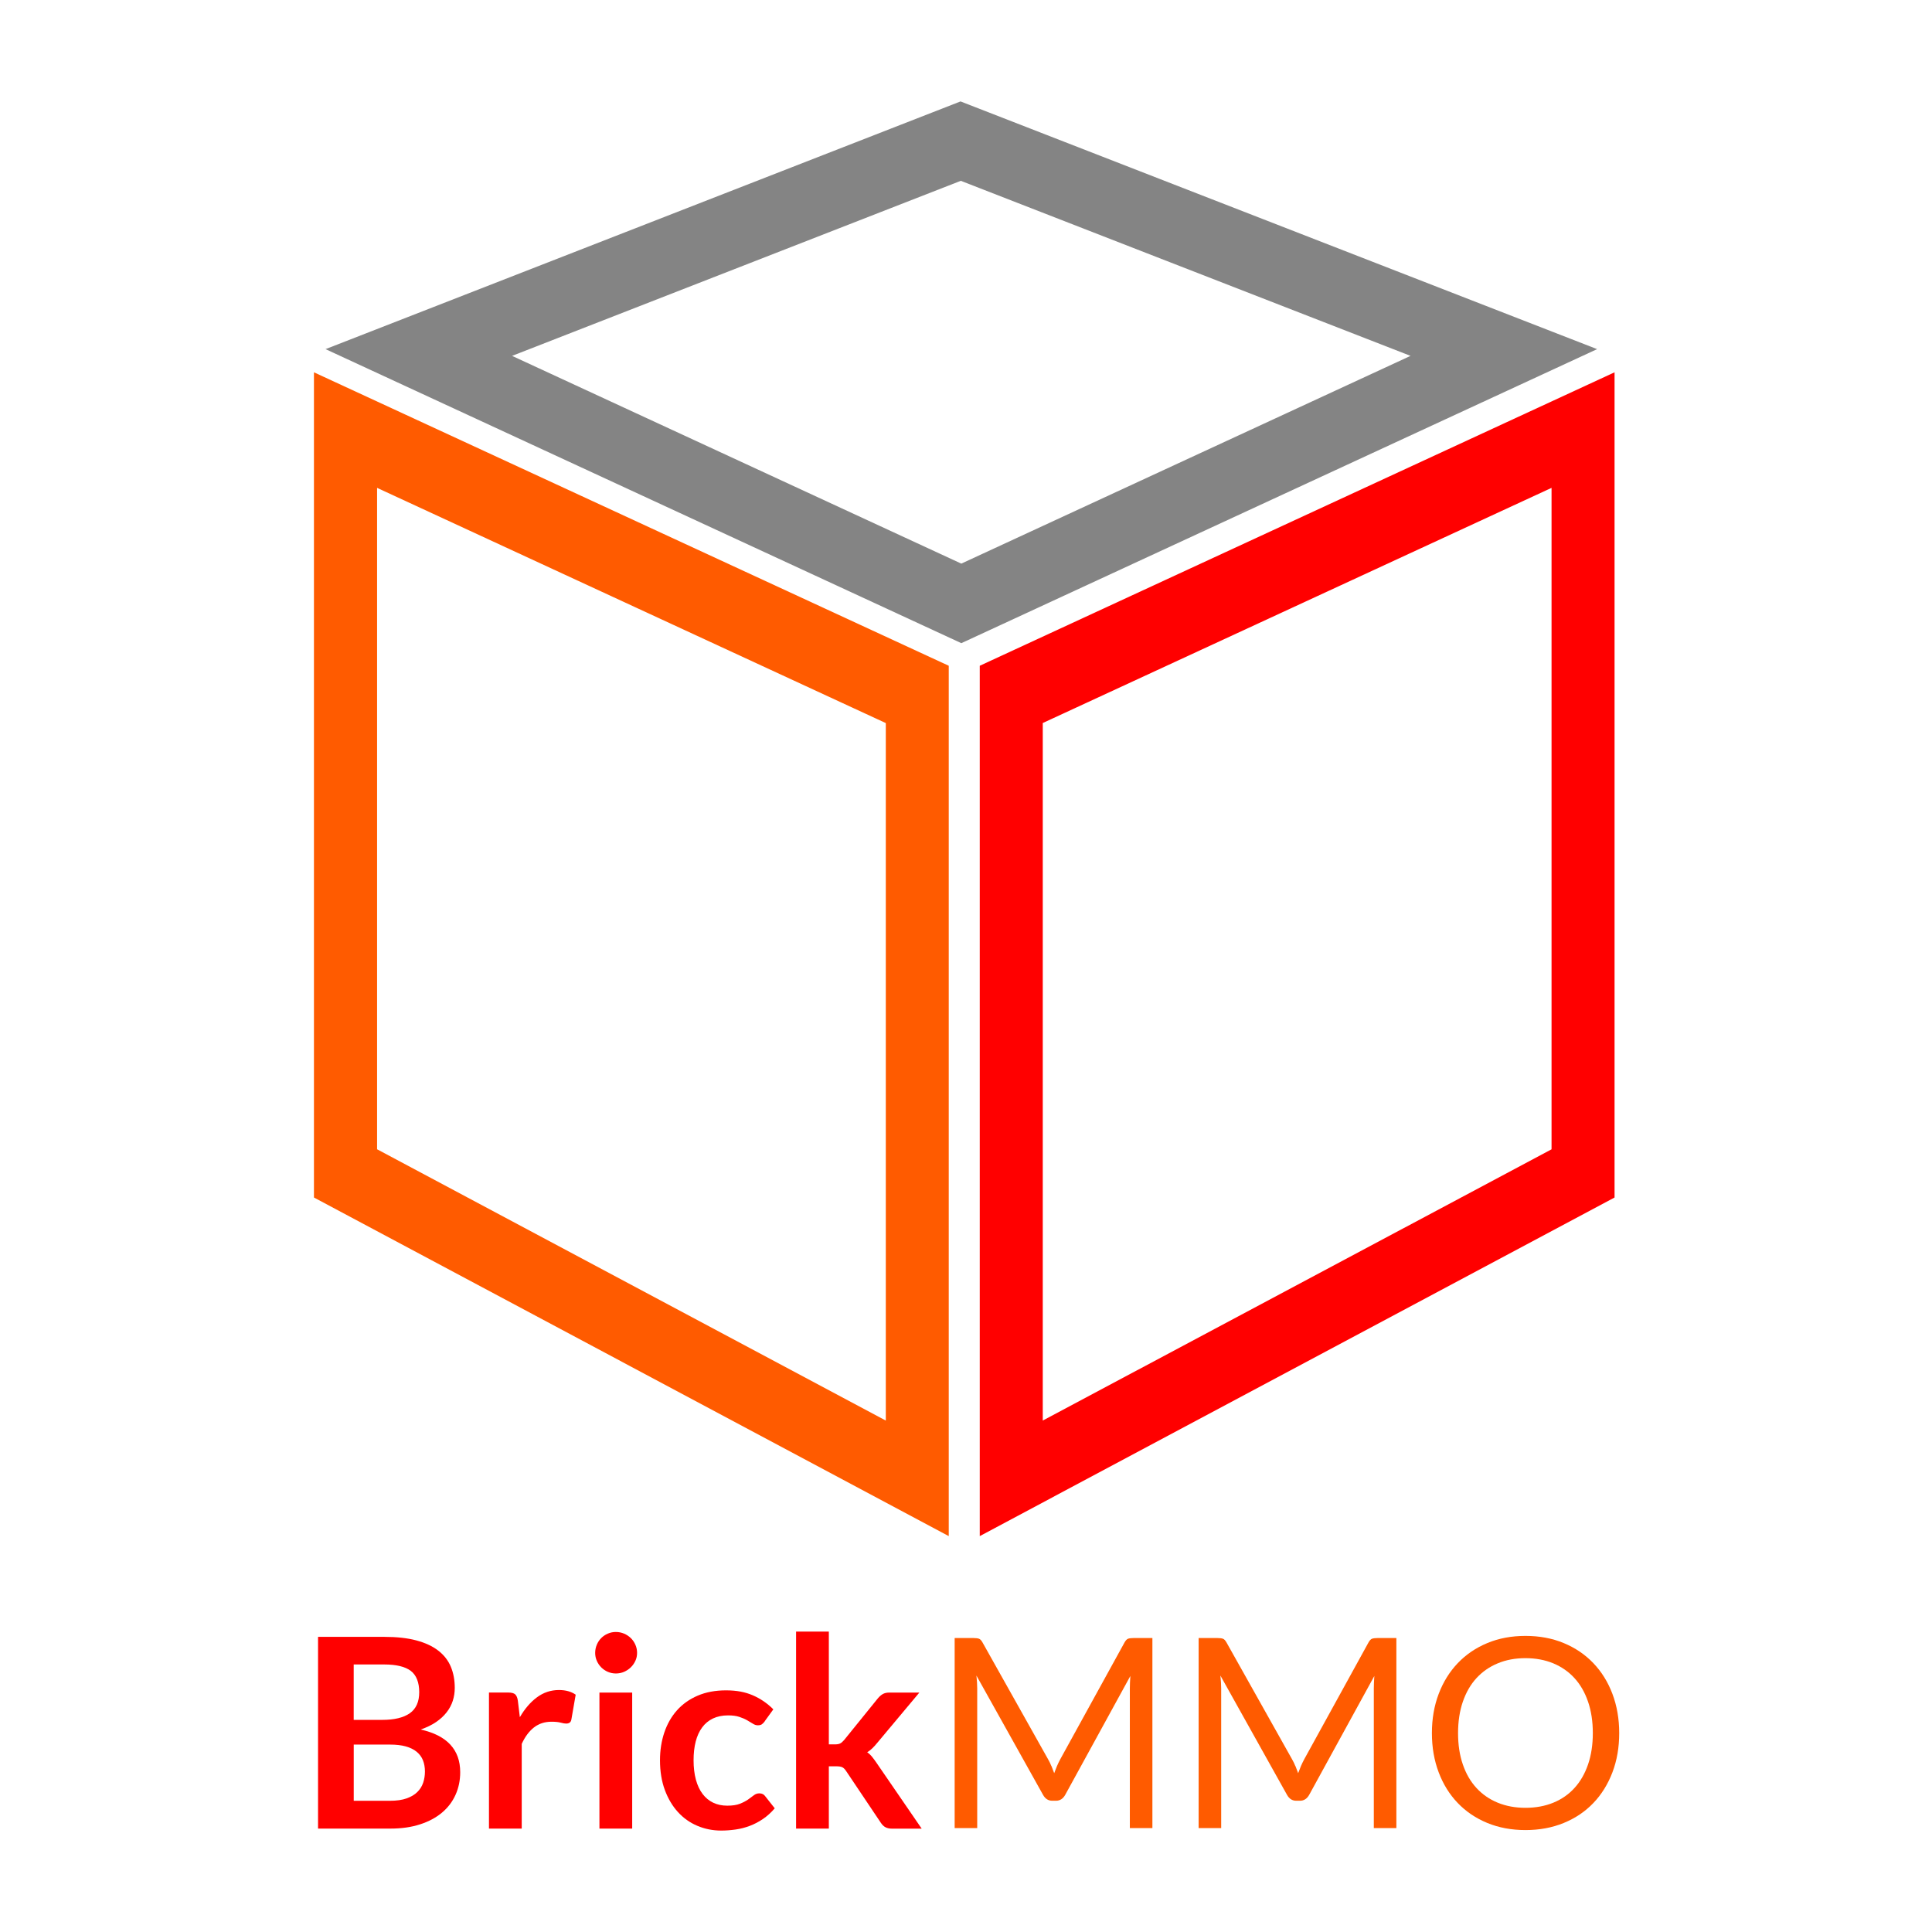
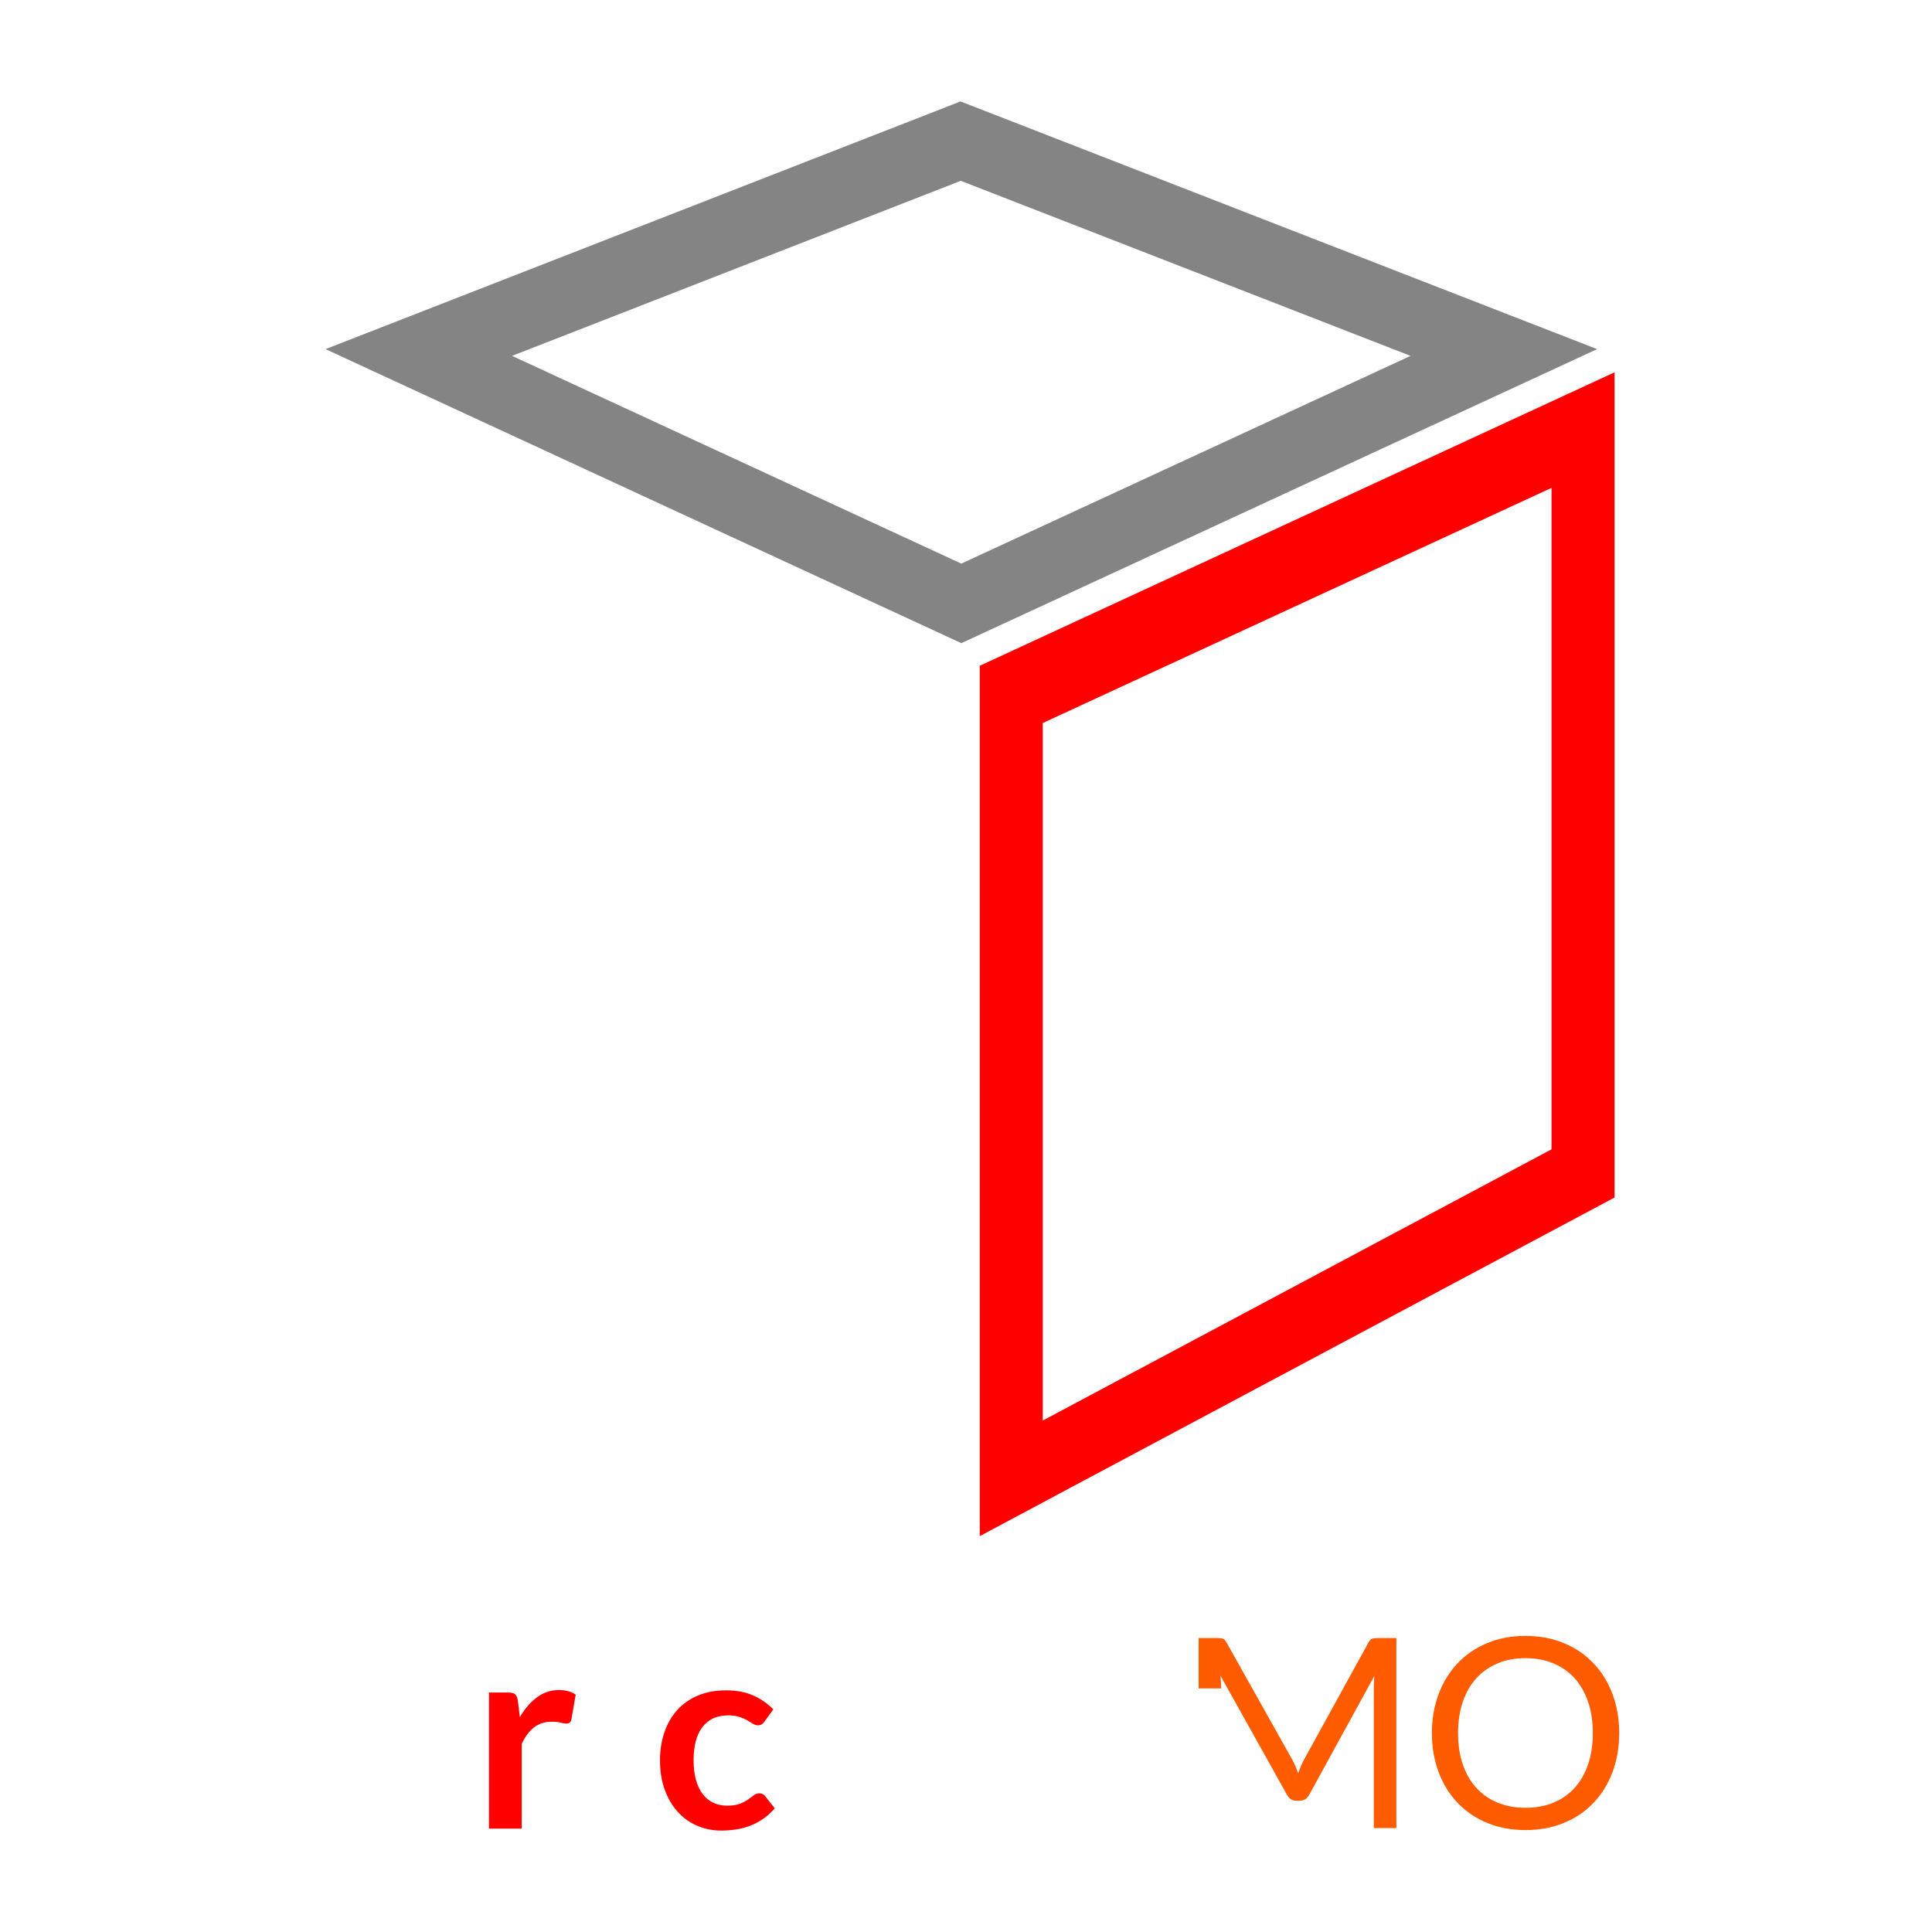
<svg xmlns="http://www.w3.org/2000/svg" width="400" height="400" viewBox="0 0 400 400" fill="none">
  <path d="M202.848 137.838V318.034L334.276 247.934V77.084L202.848 137.838ZM321.231 237.952L215.893 294.112V149.693L321.231 101.007V237.952Z" fill="#FF0000" />
  <path d="M198.869 21L67.4 72.284L199.033 133.161L330.666 72.284L198.869 21ZM106.022 73.679L198.924 37.436L292.037 73.679L199.026 116.691L106.015 73.679H106.022Z" fill="#848484" />
-   <path d="M65 77.084V247.934L196.428 318.034V137.838L65 77.084ZM183.397 294.112L78.072 237.946V101.007L183.397 149.707V294.112Z" fill="#FF5B00" />
-   <path d="M65.848 378.59V338.894H79.549C82.147 338.894 84.369 339.14 86.208 339.632C88.047 340.125 89.558 340.829 90.741 341.745C91.924 342.661 92.786 343.769 93.333 345.068C93.879 346.367 94.153 347.83 94.153 349.457C94.153 350.394 94.016 351.283 93.743 352.137C93.469 352.985 93.045 353.785 92.464 354.524C91.89 355.262 91.158 355.939 90.27 356.54C89.381 357.142 88.328 357.655 87.097 358.079C92.553 359.303 95.281 362.249 95.281 366.919C95.281 368.601 94.96 370.16 94.317 371.589C93.674 373.018 92.745 374.248 91.514 375.281C90.29 376.313 88.779 377.127 86.981 377.708C85.19 378.296 83.138 378.59 80.835 378.59H65.848ZM73.239 356.082H79.139C81.648 356.082 83.549 355.624 84.848 354.708C86.147 353.792 86.796 352.336 86.796 350.346C86.796 348.357 86.208 346.805 85.039 345.929C83.87 345.054 82.038 344.61 79.549 344.61H73.232V356.082H73.239ZM73.239 361.19V372.833H80.732C82.106 372.833 83.255 372.669 84.178 372.341C85.101 372.013 85.846 371.575 86.4 371.021C86.96 370.474 87.364 369.832 87.61 369.1C87.856 368.368 87.979 367.589 87.979 366.769C87.979 365.948 87.843 365.135 87.569 364.451C87.296 363.767 86.865 363.179 86.277 362.694C85.689 362.208 84.944 361.839 84.027 361.579C83.111 361.32 82.004 361.196 80.705 361.196H73.239V361.19Z" fill="#FF0000" />
  <path d="M101.236 378.59V350.421H105.215C105.913 350.421 106.398 350.551 106.672 350.804C106.945 351.064 107.13 351.502 107.219 352.124L107.629 355.529C108.634 353.792 109.817 352.418 111.17 351.413C112.524 350.408 114.042 349.902 115.731 349.902C117.119 349.902 118.274 350.223 119.19 350.866L118.308 355.946C118.254 356.274 118.137 356.506 117.953 356.643C117.768 356.78 117.522 356.848 117.214 356.848C116.941 356.848 116.565 356.787 116.086 356.657C115.608 356.527 114.979 356.465 114.192 356.465C112.784 356.465 111.574 356.855 110.569 357.634C109.564 358.414 108.709 359.549 108.018 361.053V378.597H101.236V378.59Z" fill="#FF0000" />
-   <path d="M131.9 342.217C131.9 342.805 131.784 343.352 131.545 343.865C131.305 344.377 130.991 344.829 130.594 345.211C130.198 345.594 129.74 345.902 129.206 346.135C128.673 346.367 128.106 346.476 127.504 346.476C126.902 346.476 126.362 346.36 125.843 346.135C125.323 345.909 124.872 345.601 124.482 345.211C124.099 344.829 123.792 344.377 123.566 343.865C123.34 343.352 123.224 342.805 123.224 342.217C123.224 341.629 123.34 341.048 123.566 340.514C123.792 339.981 124.099 339.523 124.482 339.14C124.865 338.757 125.316 338.45 125.843 338.224C126.362 337.998 126.916 337.882 127.504 337.882C128.092 337.882 128.673 337.998 129.206 338.224C129.74 338.45 130.198 338.757 130.594 339.14C130.991 339.523 131.305 339.981 131.545 340.514C131.784 341.048 131.9 341.615 131.9 342.217ZM130.888 350.428V378.597H124.106V350.428H130.888Z" fill="#FF0000" />
  <path d="M158.339 356.383C158.141 356.643 157.942 356.841 157.751 356.985C157.56 357.128 157.279 357.204 156.917 357.204C156.554 357.204 156.233 357.101 155.898 356.889C155.57 356.677 155.173 356.438 154.715 356.178C154.257 355.911 153.71 355.672 153.081 355.467C152.452 355.255 151.666 355.152 150.736 355.152C149.547 355.152 148.5 355.371 147.605 355.795C146.709 356.226 145.964 356.841 145.369 357.648C144.774 358.455 144.33 359.426 144.036 360.574C143.742 361.716 143.598 363.015 143.598 364.458C143.598 365.9 143.756 367.295 144.077 368.464C144.398 369.633 144.856 370.618 145.465 371.418C146.067 372.211 146.798 372.819 147.66 373.23C148.521 373.64 149.492 373.845 150.572 373.845C151.652 373.845 152.528 373.715 153.191 373.448C153.861 373.182 154.421 372.888 154.879 372.573C155.338 372.252 155.734 371.958 156.076 371.691C156.411 371.425 156.794 371.295 157.218 371.295C157.765 371.295 158.182 371.507 158.455 371.924L160.404 374.392C159.652 375.274 158.838 376.005 157.963 376.6C157.088 377.195 156.172 377.674 155.228 378.029C154.285 378.385 153.314 378.638 152.302 378.781C151.297 378.925 150.299 379 149.307 379C147.571 379 145.93 378.672 144.391 378.022C142.853 377.373 141.513 376.429 140.371 375.178C139.23 373.934 138.32 372.409 137.65 370.604C136.98 368.799 136.645 366.748 136.645 364.444C136.645 362.379 136.946 360.458 137.541 358.694C138.136 356.93 139.011 355.399 140.159 354.106C141.315 352.814 142.737 351.802 144.439 351.071C146.142 350.339 148.097 349.97 150.312 349.97C152.527 349.97 154.264 350.312 155.843 350.989C157.423 351.666 158.852 352.636 160.11 353.901L158.325 356.369L158.339 356.383Z" fill="#FF0000" />
-   <path d="M171.603 337.793V361.155H172.868C173.326 361.155 173.681 361.094 173.941 360.964C174.201 360.834 174.474 360.595 174.768 360.253L181.769 351.604C182.084 351.235 182.412 350.948 182.761 350.743C183.11 350.538 183.568 350.428 184.135 350.428H190.343L181.585 360.889C181.27 361.272 180.956 361.627 180.621 361.949C180.293 362.27 179.937 362.55 179.547 362.783C179.93 363.056 180.272 363.377 180.566 363.747C180.86 364.116 181.154 364.506 181.441 364.929L190.828 378.604H184.709C184.176 378.604 183.732 378.515 183.362 378.33C182.993 378.145 182.665 377.838 182.371 377.393L175.206 366.714C174.932 366.29 174.659 366.017 174.379 365.887C174.105 365.757 173.695 365.695 173.141 365.695H171.603V378.597H164.82V337.8H171.603V337.793Z" fill="#FF0000" />
-   <path d="M217.698 365.647C217.889 366.133 218.081 366.625 218.259 367.117C218.443 366.604 218.635 366.112 218.833 365.647C219.031 365.182 219.264 364.711 219.517 364.232L232.828 340.043C233.068 339.619 233.314 339.366 233.567 339.277C233.826 339.188 234.189 339.14 234.667 339.14H238.592V378.48H233.922V349.573C233.922 349.191 233.929 348.773 233.95 348.336C233.97 347.898 233.997 347.447 234.032 346.989L220.549 371.589C220.091 372.416 219.448 372.826 218.628 372.826H217.862C217.035 372.826 216.399 372.416 215.941 371.589L202.157 346.907C202.212 347.386 202.253 347.851 202.28 348.309C202.308 348.767 202.322 349.191 202.322 349.573V378.48H197.652V339.14H201.576C202.055 339.14 202.417 339.188 202.677 339.277C202.937 339.366 203.183 339.626 203.415 340.043L217.007 364.259C217.26 364.697 217.486 365.162 217.677 365.647H217.698Z" fill="#FF5B00" />
-   <path d="M268.21 365.647C268.401 366.133 268.593 366.625 268.77 367.117C268.955 366.604 269.147 366.112 269.345 365.647C269.543 365.182 269.776 364.711 270.029 364.232L283.34 340.043C283.579 339.619 283.826 339.366 284.079 339.277C284.338 339.188 284.701 339.14 285.179 339.14H289.104V378.48H284.434V349.573C284.434 349.191 284.441 348.773 284.461 348.336C284.482 347.898 284.509 347.447 284.544 346.989L271.061 371.589C270.603 372.416 269.96 372.826 269.14 372.826H268.374C267.547 372.826 266.911 372.416 266.453 371.589L252.669 346.907C252.724 347.386 252.765 347.851 252.792 348.309C252.82 348.767 252.833 349.191 252.833 349.573V378.48H248.164V339.14H252.088C252.567 339.14 252.929 339.188 253.189 339.277C253.449 339.366 253.695 339.626 253.927 340.043L267.519 364.259C267.772 364.697 267.998 365.162 268.189 365.647H268.21Z" fill="#FF5B00" />
+   <path d="M268.21 365.647C268.401 366.133 268.593 366.625 268.77 367.117C268.955 366.604 269.147 366.112 269.345 365.647C269.543 365.182 269.776 364.711 270.029 364.232L283.34 340.043C283.579 339.619 283.826 339.366 284.079 339.277C284.338 339.188 284.701 339.14 285.179 339.14H289.104V378.48H284.434V349.573C284.434 349.191 284.441 348.773 284.461 348.336C284.482 347.898 284.509 347.447 284.544 346.989L271.061 371.589C270.603 372.416 269.96 372.826 269.14 372.826H268.374C267.547 372.826 266.911 372.416 266.453 371.589L252.669 346.907C252.724 347.386 252.765 347.851 252.792 348.309C252.82 348.767 252.833 349.191 252.833 349.573H248.164V339.14H252.088C252.567 339.14 252.929 339.188 253.189 339.277C253.449 339.366 253.695 339.626 253.927 340.043L267.519 364.259C267.772 364.697 267.998 365.162 268.189 365.647H268.21Z" fill="#FF5B00" />
  <path d="M335.24 358.824C335.24 361.771 334.775 364.478 333.838 366.939C332.902 369.401 331.589 371.52 329.887 373.298C328.184 375.076 326.14 376.45 323.754 377.427C321.368 378.405 318.722 378.897 315.837 378.897C312.951 378.897 310.312 378.405 307.933 377.427C305.554 376.45 303.516 375.069 301.814 373.298C300.111 371.527 298.792 369.401 297.862 366.939C296.932 364.478 296.46 361.771 296.46 358.824C296.46 355.877 296.925 353.177 297.862 350.708C298.799 348.24 300.111 346.121 301.814 344.336C303.516 342.552 305.554 341.164 307.933 340.179C310.312 339.188 312.945 338.696 315.837 338.696C318.729 338.696 321.368 339.188 323.754 340.179C326.14 341.171 328.184 342.552 329.887 344.336C331.589 346.121 332.909 348.24 333.838 350.708C334.768 353.177 335.24 355.877 335.24 358.824ZM329.777 358.824C329.777 356.41 329.449 354.236 328.786 352.315C328.129 350.394 327.193 348.767 325.983 347.44C324.773 346.114 323.309 345.095 321.593 344.377C319.87 343.666 317.949 343.304 315.83 343.304C313.71 343.304 311.81 343.659 310.093 344.377C308.371 345.088 306.901 346.114 305.684 347.44C304.467 348.767 303.53 350.394 302.867 352.315C302.21 354.236 301.875 356.404 301.875 358.824C301.875 361.244 302.203 363.405 302.867 365.319C303.523 367.233 304.46 368.854 305.684 370.18C306.901 371.507 308.371 372.525 310.093 373.23C311.816 373.934 313.724 374.289 315.83 374.289C317.936 374.289 319.877 373.934 321.593 373.23C323.316 372.525 324.779 371.507 325.983 370.18C327.193 368.854 328.123 367.233 328.786 365.319C329.442 363.405 329.777 361.244 329.777 358.824Z" fill="#FF5B00" />
</svg>